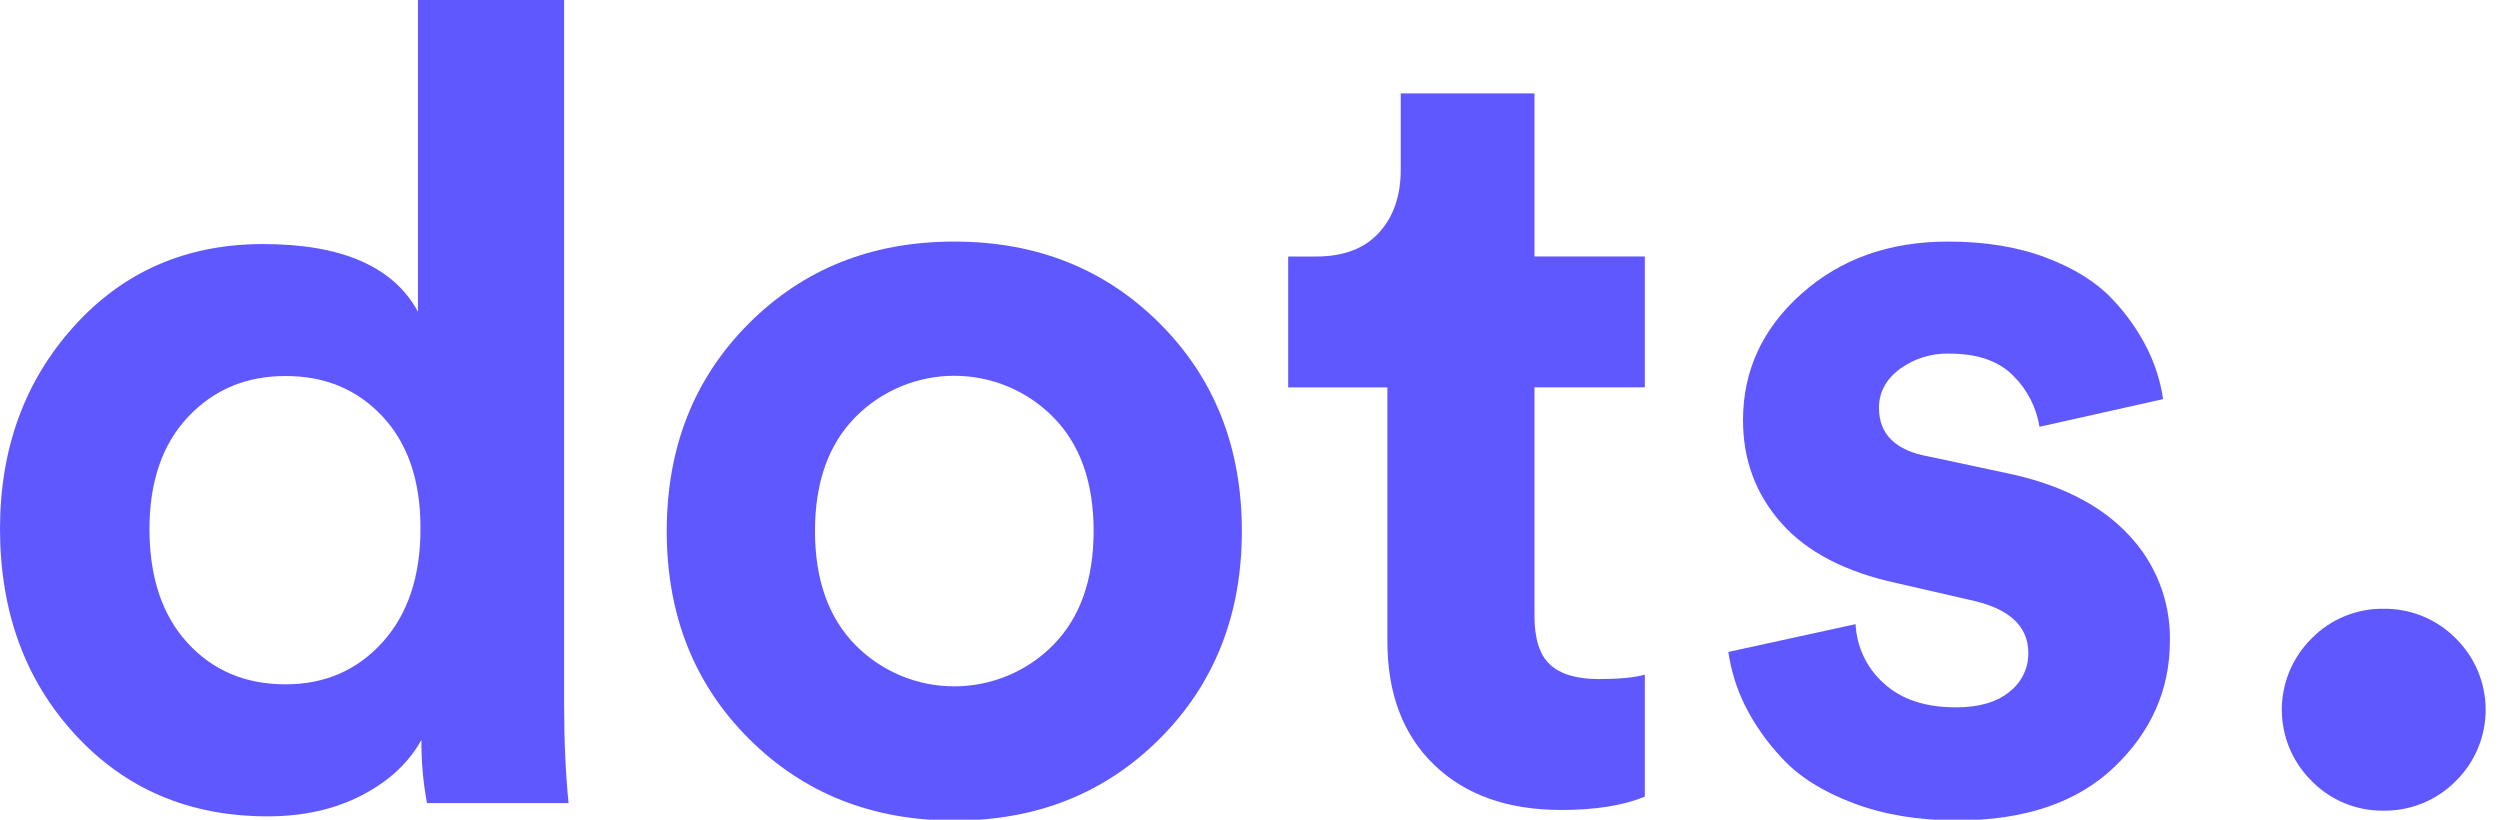
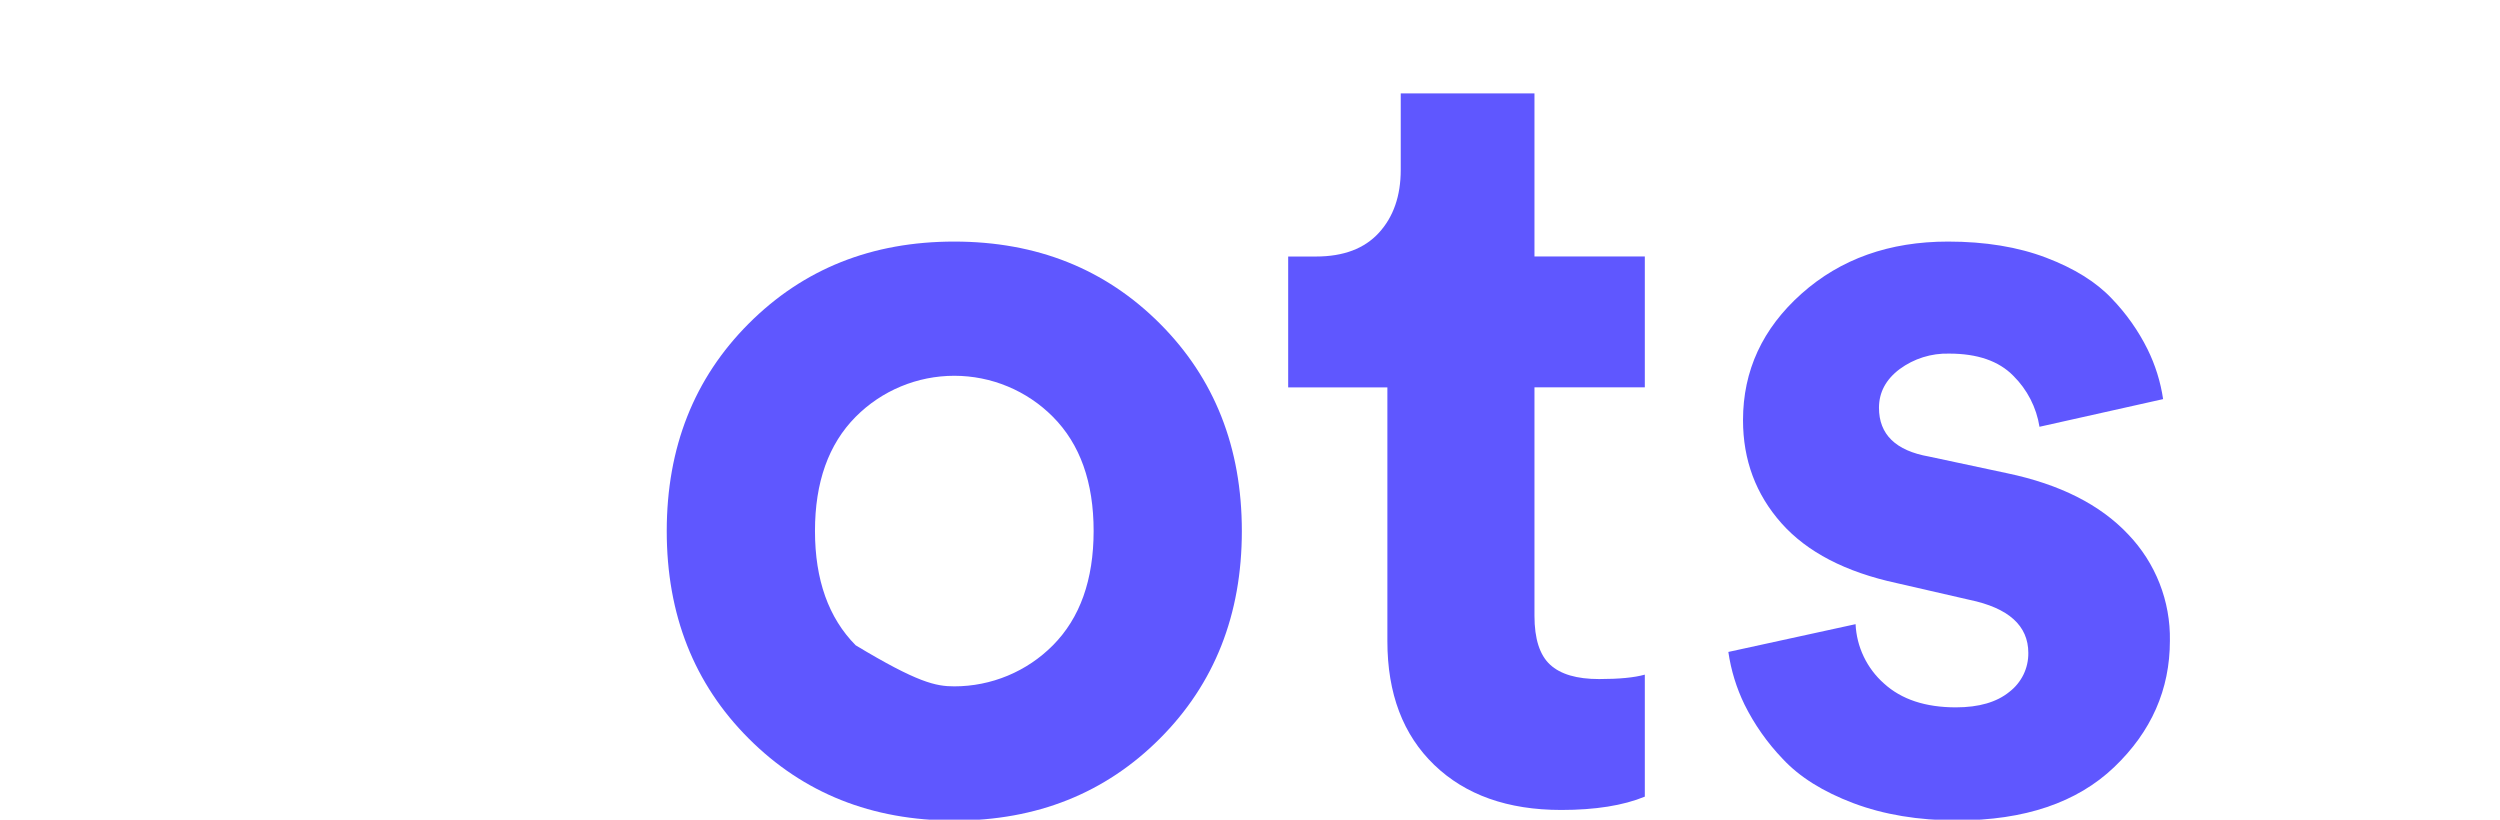
<svg xmlns="http://www.w3.org/2000/svg" width="122" height="40" viewBox="0 0 122 40" fill="none">
  <g clip-path="url(#clip0_1957_2357)">
-     <path d="M27.529 0V34.371C27.529 36.14 27.601 37.746 27.745 39.189H20.838C20.646 38.172 20.555 37.138 20.566 36.103C19.949 37.223 18.979 38.125 17.655 38.81C16.332 39.495 14.8 39.838 13.061 39.838C9.253 39.838 6.126 38.512 3.679 35.86C1.231 33.208 0.005 29.86 0 25.817C0 21.885 1.206 18.584 3.617 15.915C6.028 13.246 9.101 11.911 12.836 11.91C16.68 11.91 19.2 13.01 20.396 15.211V0H27.529ZM7.294 25.817C7.294 28.165 7.91 30.014 9.144 31.366C10.377 32.718 11.972 33.394 13.931 33.395C15.851 33.395 17.431 32.71 18.669 31.339C19.908 29.969 20.525 28.11 20.52 25.762C20.52 23.457 19.903 21.644 18.669 20.324C17.435 19.003 15.856 18.345 13.931 18.35C12.008 18.35 10.421 19.017 9.17 20.352C7.919 21.687 7.294 23.509 7.294 25.817Z" fill="#5F57FF" />
-     <path d="M36.535 15.794C39.2 13.123 42.544 11.788 46.569 11.789C50.593 11.79 53.939 13.125 56.605 15.794C59.27 18.464 60.602 21.838 60.602 25.915C60.602 29.992 59.27 33.367 56.605 36.038C53.939 38.709 50.593 40.044 46.569 40.043C42.544 40.042 39.2 38.707 36.535 36.038C33.868 33.369 32.536 29.995 32.537 25.915C32.538 21.836 33.871 18.462 36.535 15.794ZM41.756 31.49C42.385 32.125 43.135 32.629 43.961 32.973C44.787 33.317 45.674 33.494 46.57 33.494C47.465 33.494 48.352 33.317 49.178 32.973C50.005 32.629 50.754 32.125 51.383 31.49C52.706 30.157 53.367 28.298 53.369 25.915C53.37 23.532 52.708 21.674 51.383 20.341C50.754 19.707 50.005 19.203 49.178 18.859C48.352 18.515 47.465 18.338 46.57 18.338C45.674 18.338 44.787 18.515 43.961 18.859C43.135 19.203 42.385 19.707 41.756 20.341C40.432 21.676 39.77 23.534 39.771 25.915C39.772 28.296 40.434 30.154 41.756 31.49Z" fill="#5F57FF" />
+     <path d="M36.535 15.794C39.2 13.123 42.544 11.788 46.569 11.789C50.593 11.79 53.939 13.125 56.605 15.794C59.27 18.464 60.602 21.838 60.602 25.915C60.602 29.992 59.27 33.367 56.605 36.038C53.939 38.709 50.593 40.044 46.569 40.043C42.544 40.042 39.2 38.707 36.535 36.038C33.868 33.369 32.536 29.995 32.537 25.915C32.538 21.836 33.871 18.462 36.535 15.794ZM41.756 31.49C44.787 33.317 45.674 33.494 46.57 33.494C47.465 33.494 48.352 33.317 49.178 32.973C50.005 32.629 50.754 32.125 51.383 31.49C52.706 30.157 53.367 28.298 53.369 25.915C53.37 23.532 52.708 21.674 51.383 20.341C50.754 19.707 50.005 19.203 49.178 18.859C48.352 18.515 47.465 18.338 46.57 18.338C45.674 18.338 44.787 18.515 43.961 18.859C43.135 19.203 42.385 19.707 41.756 20.341C40.432 21.676 39.77 23.534 39.771 25.915C39.772 28.296 40.434 30.154 41.756 31.49Z" fill="#5F57FF" />
    <path d="M74.882 4.559V12.515H80.267V18.903H74.882V30.052C74.882 31.171 75.136 31.966 75.644 32.435C76.151 32.904 76.949 33.139 78.037 33.138C79.016 33.138 79.759 33.066 80.267 32.922V38.876C79.214 39.309 77.854 39.526 76.187 39.526C73.576 39.526 71.509 38.792 69.988 37.325C68.466 35.858 67.705 33.847 67.704 31.291V18.906H62.863V12.518H64.223C65.564 12.518 66.588 12.131 67.295 11.355C68.001 10.58 68.355 9.56 68.356 8.296V4.559H74.882Z" fill="#5F57FF" />
    <path d="M84.351 31.813L90.552 30.459C90.578 31.01 90.713 31.549 90.952 32.047C91.19 32.544 91.525 32.989 91.939 33.355C92.79 34.131 93.959 34.519 95.447 34.519C96.57 34.519 97.44 34.267 98.058 33.762C98.349 33.539 98.584 33.251 98.745 32.922C98.905 32.593 98.986 32.232 98.982 31.866C98.982 30.532 98.021 29.667 96.099 29.269L92.565 28.457C90.063 27.916 88.186 26.942 86.935 25.533C85.684 24.125 85.059 22.448 85.059 20.503C85.059 18.086 86.011 16.029 87.915 14.332C89.818 12.636 92.202 11.788 95.066 11.789C96.88 11.789 98.475 12.051 99.852 12.575C101.23 13.099 102.299 13.766 103.062 14.578C103.763 15.306 104.349 16.137 104.799 17.041C105.178 17.809 105.435 18.631 105.56 19.477L99.527 20.827C99.378 19.883 98.93 19.011 98.248 18.337C97.541 17.616 96.499 17.256 95.12 17.256C94.251 17.232 93.399 17.499 92.7 18.014C92.03 18.52 91.694 19.148 91.694 19.9C91.694 21.2 92.51 21.994 94.141 22.281L97.949 23.094C100.523 23.634 102.49 24.627 103.85 26.071C105.192 27.468 105.925 29.335 105.891 31.267C105.891 33.649 104.984 35.706 103.171 37.437C101.357 39.168 98.801 40.034 95.502 40.035C93.617 40.035 91.932 39.755 90.448 39.196C88.964 38.636 87.813 37.914 86.994 37.031C86.243 36.248 85.615 35.355 85.133 34.384C84.738 33.573 84.472 32.705 84.343 31.813" fill="#5F57FF" />
-     <path d="M112.821 38.125C112.356 37.669 111.987 37.126 111.734 36.526C111.482 35.927 111.352 35.283 111.352 34.634C111.352 33.984 111.482 33.341 111.734 32.741C111.987 32.142 112.356 31.599 112.821 31.143C113.274 30.683 113.815 30.319 114.412 30.073C115.009 29.826 115.65 29.702 116.296 29.708C116.952 29.697 117.603 29.819 118.211 30.066C118.818 30.312 119.369 30.679 119.831 31.143C120.296 31.599 120.666 32.142 120.918 32.741C121.17 33.341 121.3 33.984 121.3 34.634C121.3 35.283 121.17 35.927 120.918 36.526C120.666 37.126 120.296 37.669 119.831 38.125C119.37 38.589 118.819 38.955 118.211 39.202C117.604 39.449 116.952 39.57 116.296 39.56C115.65 39.566 115.009 39.442 114.412 39.195C113.814 38.949 113.274 38.584 112.821 38.125Z" fill="#5F57FF" />
  </g>
  <defs>
    <clipPath id="clip0_1957_2357">
      <rect width="121.29" height="40" fill="white" />
    </clipPath>
  </defs>
</svg>